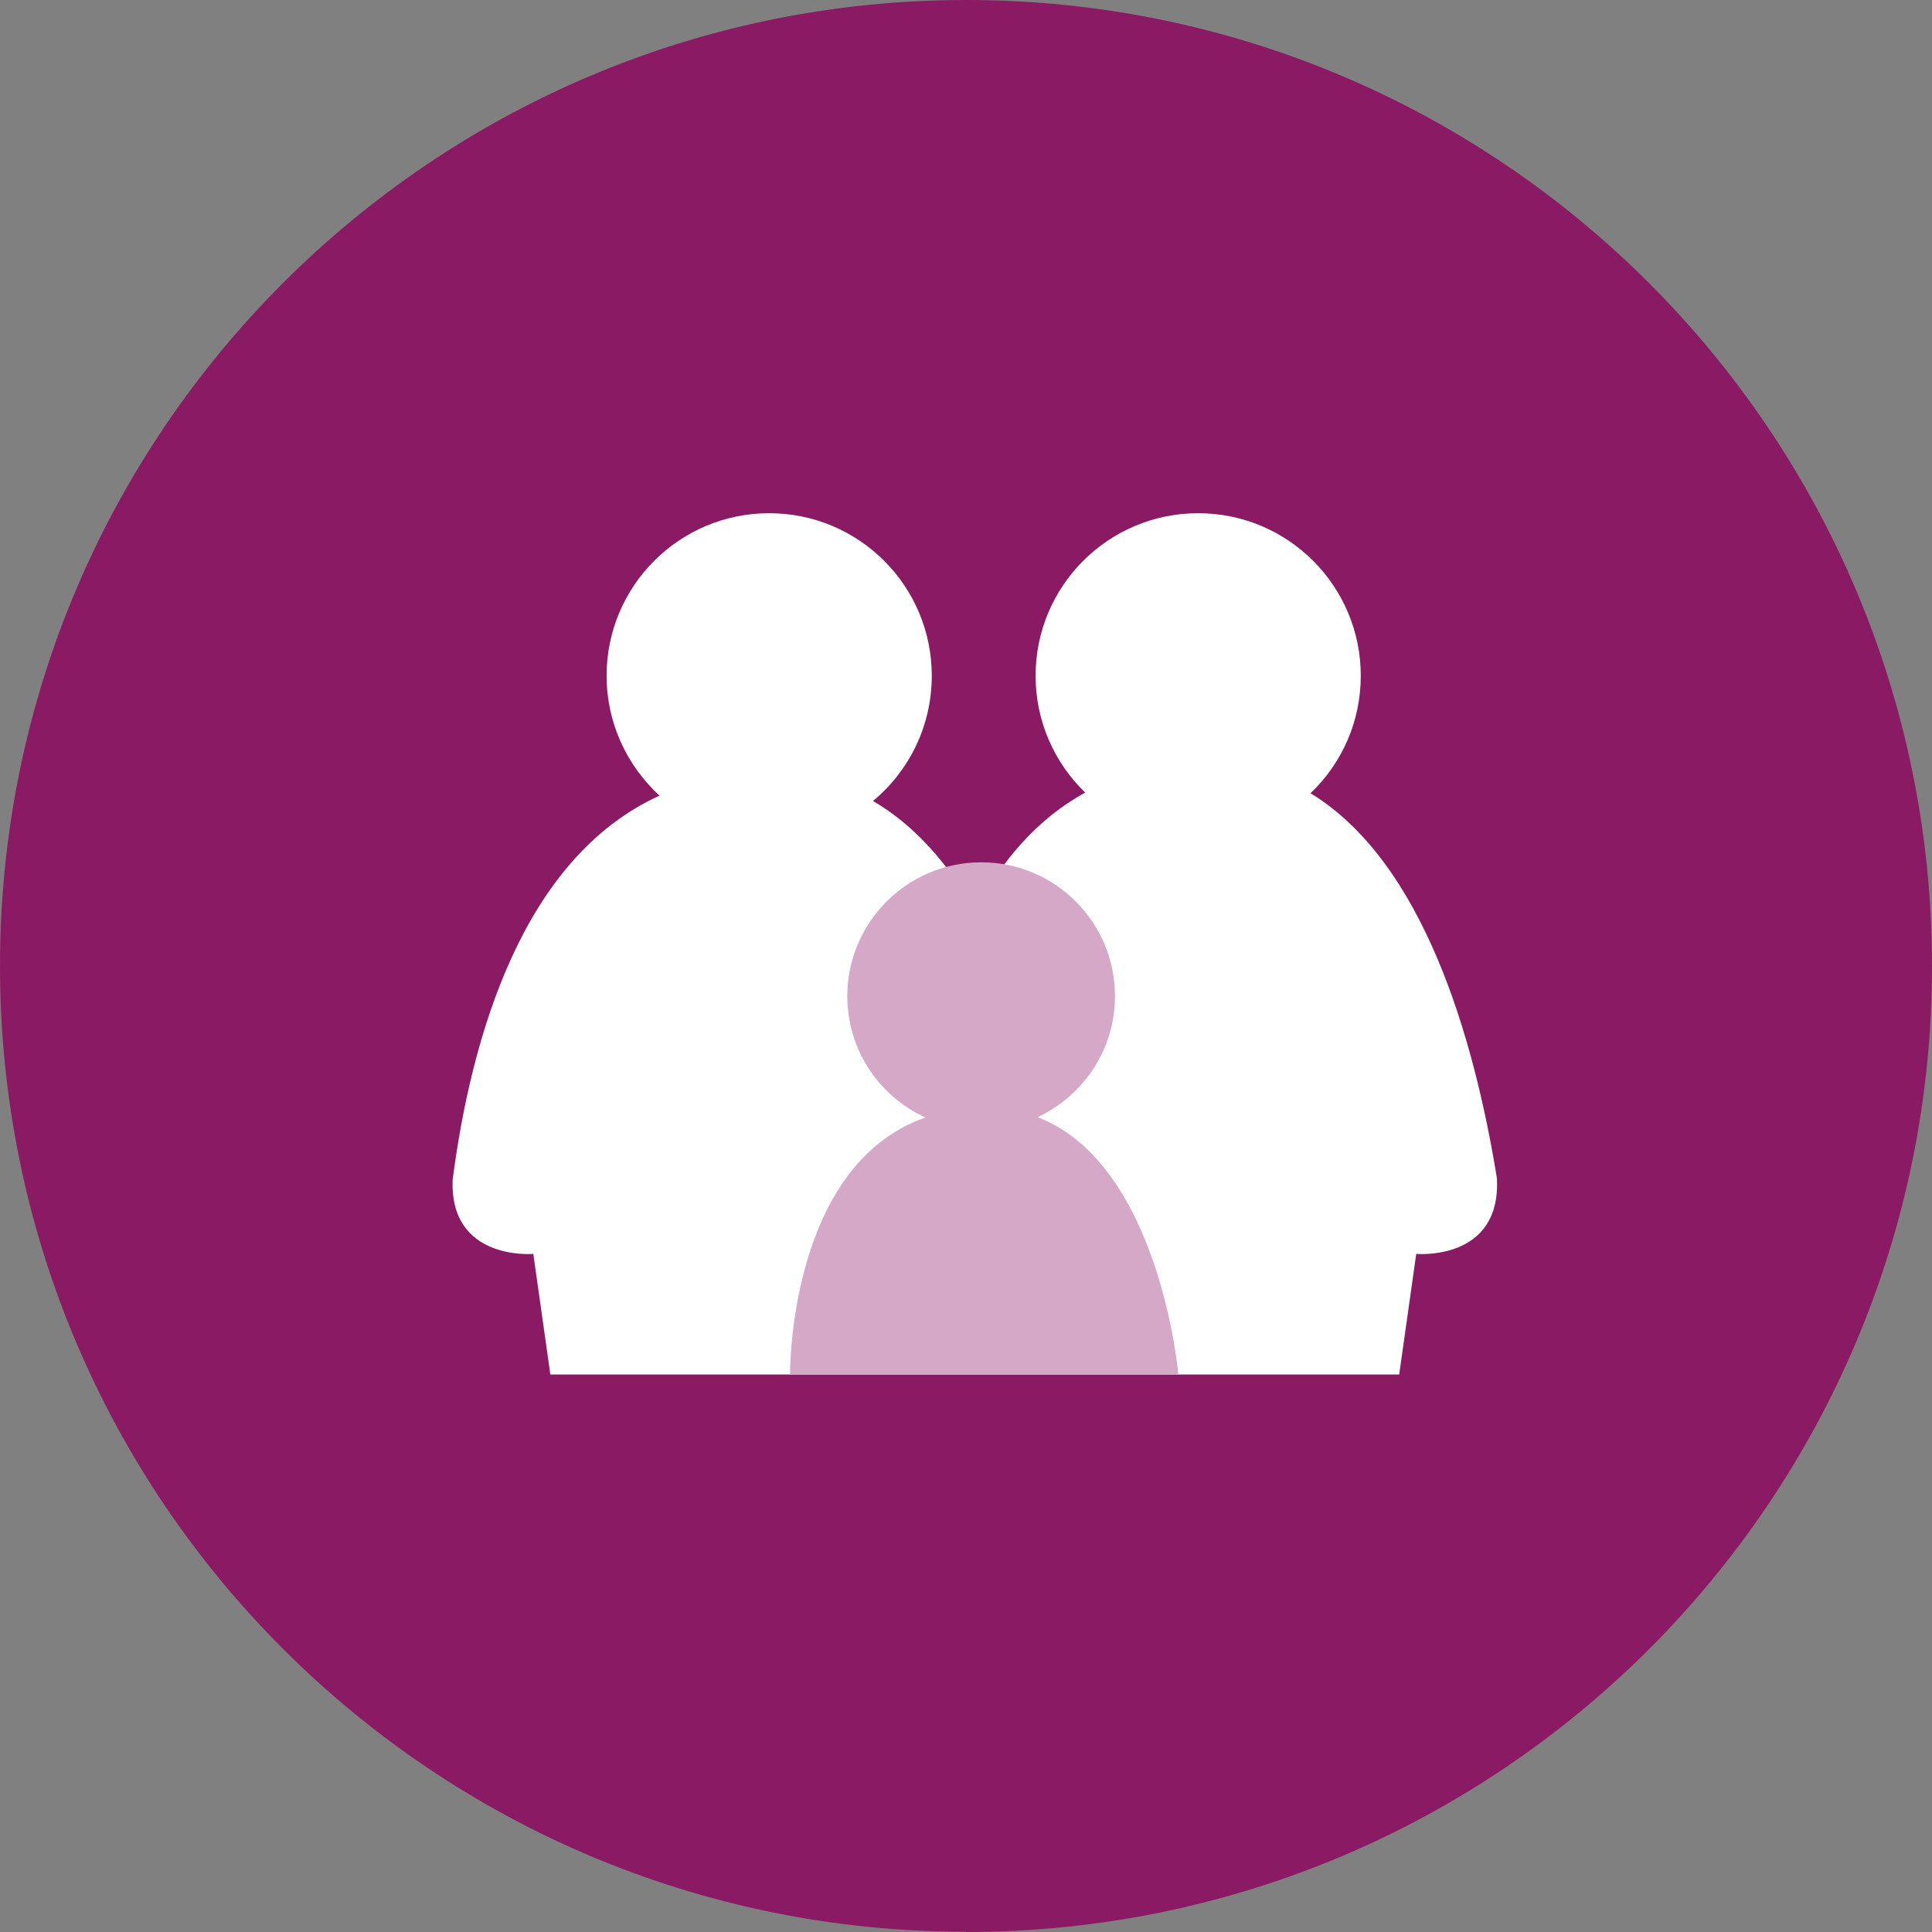
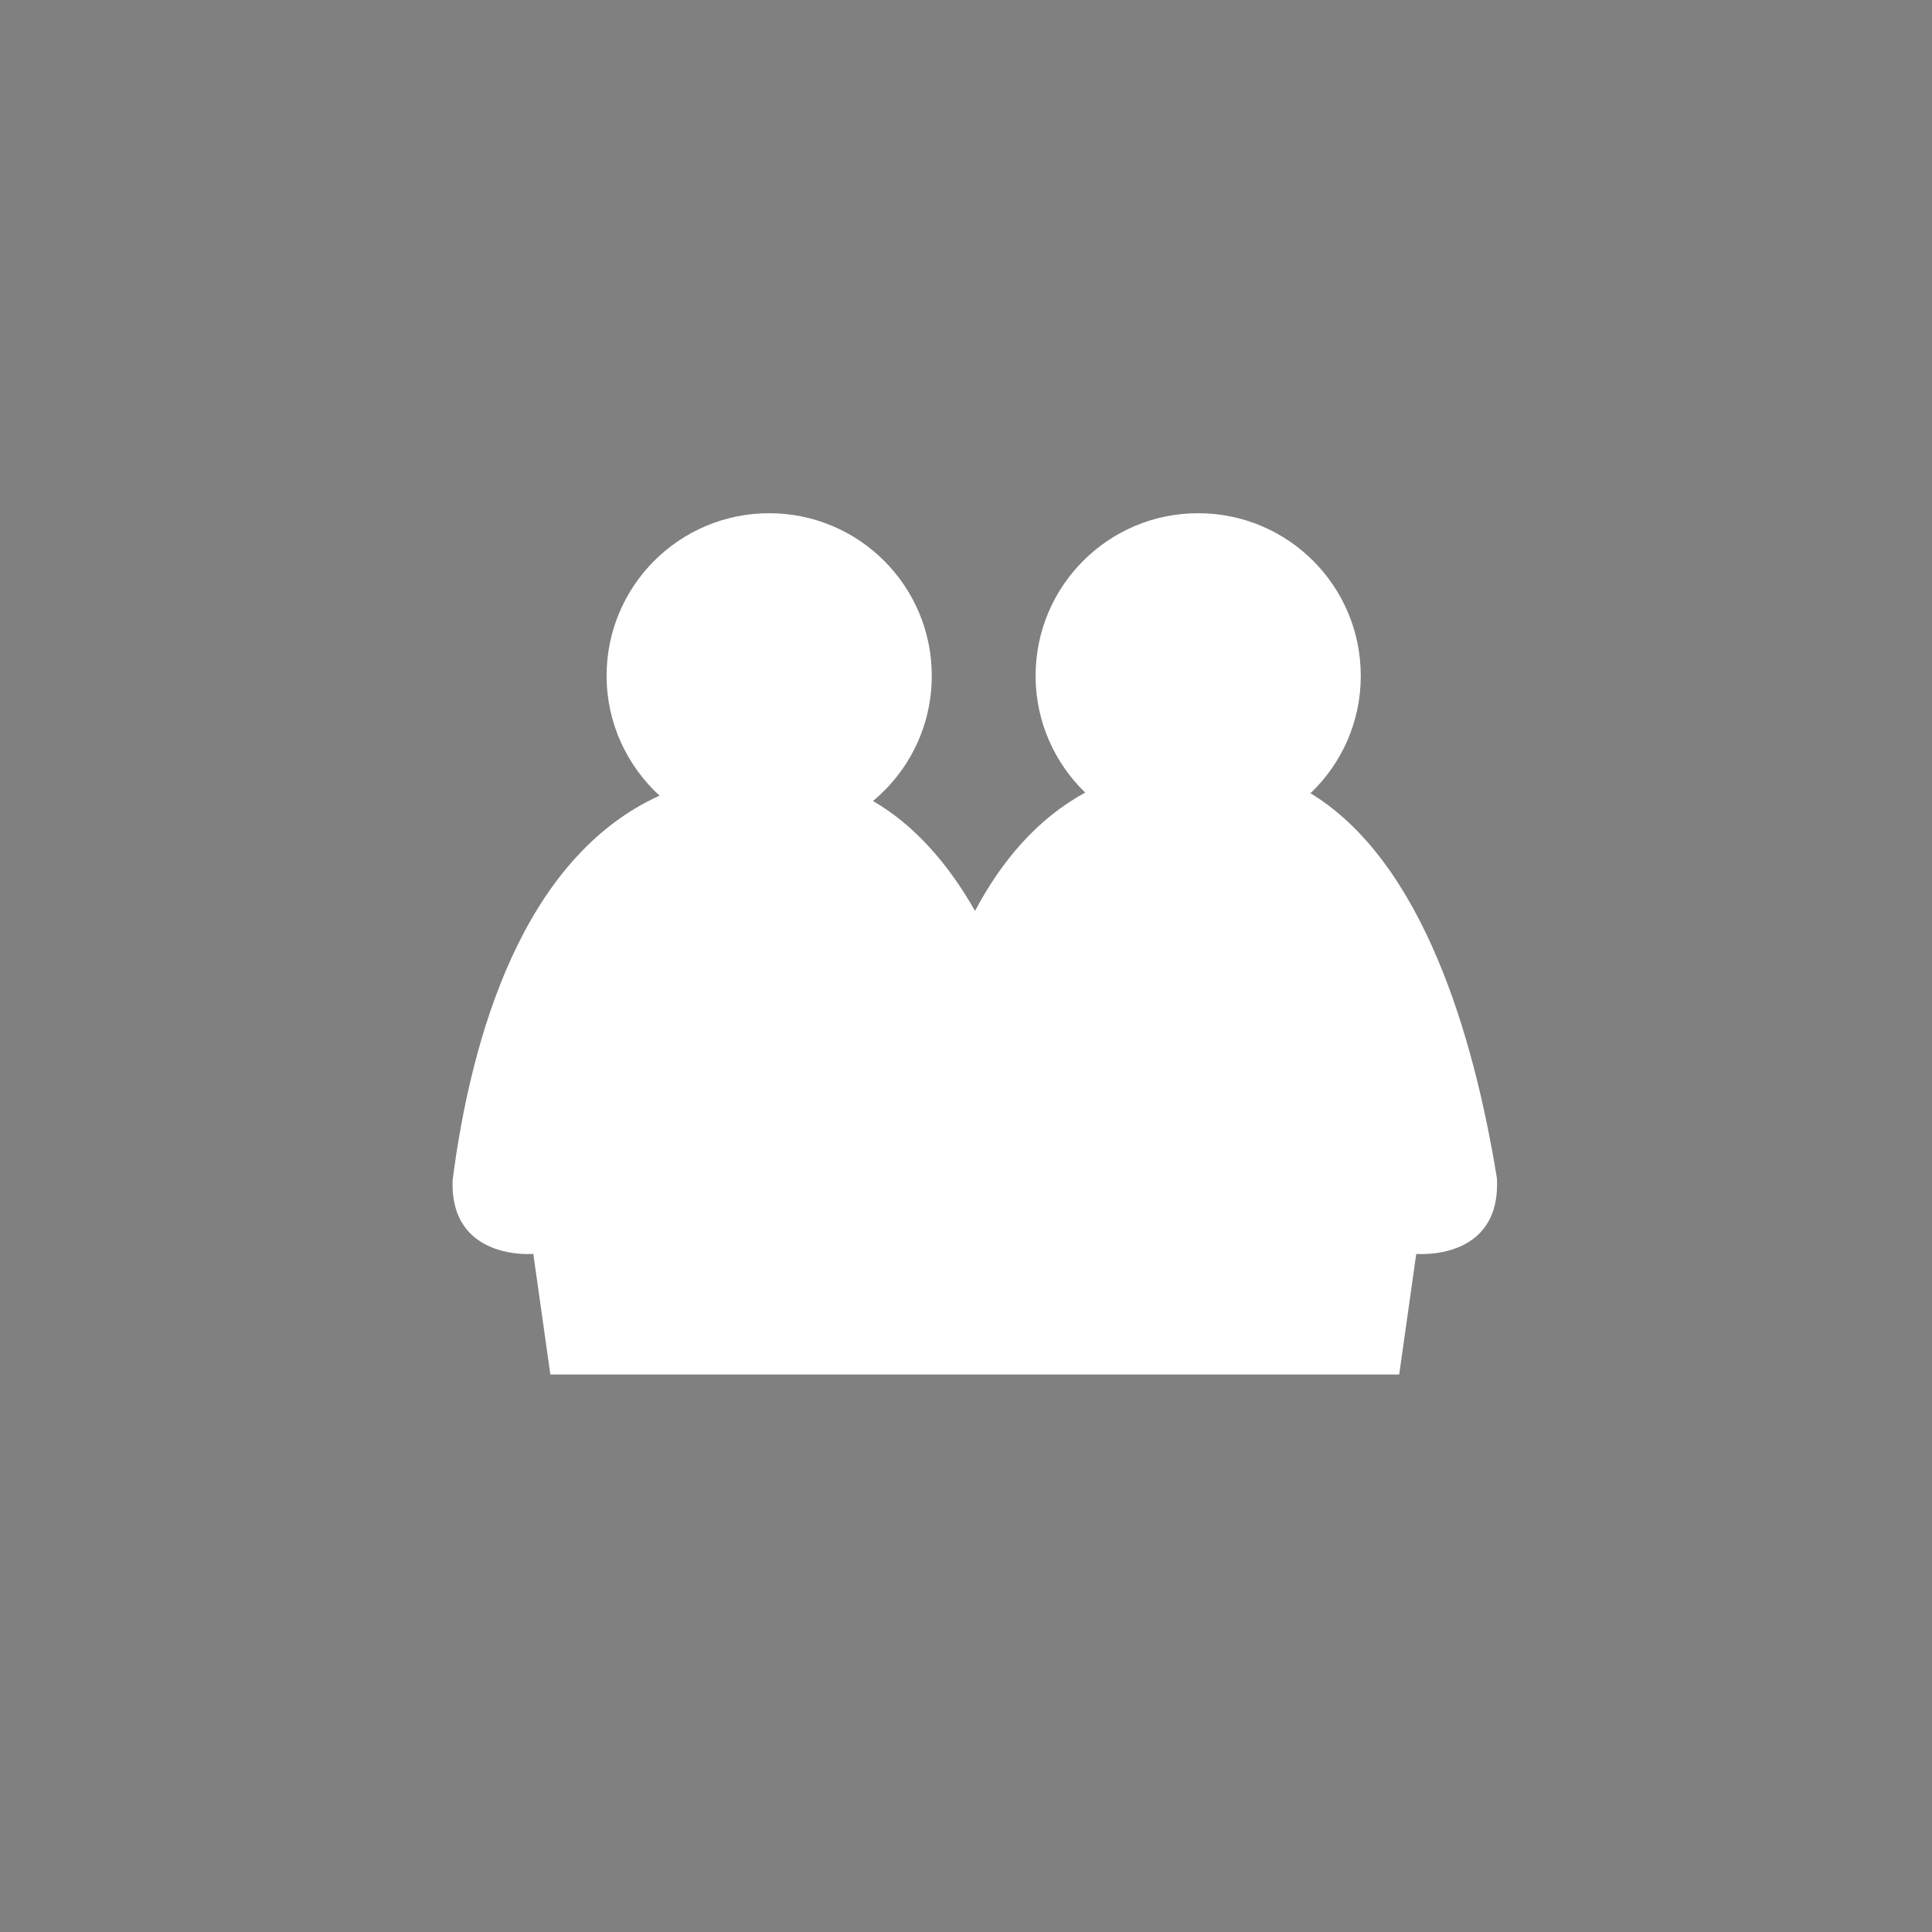
<svg xmlns="http://www.w3.org/2000/svg" id="Layer_2" viewBox="0 0 75.93 75.93">
  <rect x="0" y="0" width="75.93" height="75.93" fill="#808080" stroke="none" />
  <defs>
    <style>.cls-1{fill:none;}.cls-1,.cls-2,.cls-3,.cls-4{stroke-width:0px;}.cls-2{fill:#8b1a64;}.cls-3{fill:#d4a8c6;}.cls-4{fill:#fff;}</style>
  </defs>
  <g id="Layer_1-2">
-     <path class="cls-2" d="m37.97,75.93c20.97,0,37.96-17,37.96-37.96S58.93,0,37.97,0,0,17,0,37.96s17,37.96,37.96,37.96" />
    <path class="cls-1" d="m0,37.96c0,20.97,17,37.96,37.96,37.96s37.96-17,37.96-37.96S58.93,0,37.96,0,0,17,0,37.96" />
    <path class="cls-4" d="m51.52,31.16c1.21-1.16,1.96-2.79,1.96-4.6,0-3.53-2.86-6.39-6.39-6.39s-6.39,2.86-6.39,6.39c0,1.8.75,3.43,1.95,4.59-1.89,1.03-3.29,2.69-4.33,4.65-1.04-1.83-2.36-3.36-4.01-4.32,1.41-1.17,2.31-2.94,2.31-4.92,0-3.53-2.86-6.39-6.39-6.39s-6.39,2.86-6.39,6.39c0,1.87.81,3.54,2.08,4.71-5.39,2.45-7.4,9.49-8.13,15.09-.13,3.21,3.17,2.92,3.17,2.92l.67,4.74h33.36l.67-4.74s3.35.3,3.17-2.98c-.9-5.54-2.9-12.45-7.35-15.14Z" />
-     <path class="cls-3" d="m40.77,43.91c1.8-.84,3.05-2.65,3.05-4.76,0-2.91-2.36-5.26-5.26-5.26s-5.26,2.36-5.26,5.26c0,2.12,1.26,3.94,3.07,4.77-5.4,1.88-5.32,10.09-5.32,10.09h15.26s-.72-8.24-5.52-10.1Z" />
  </g>
</svg>